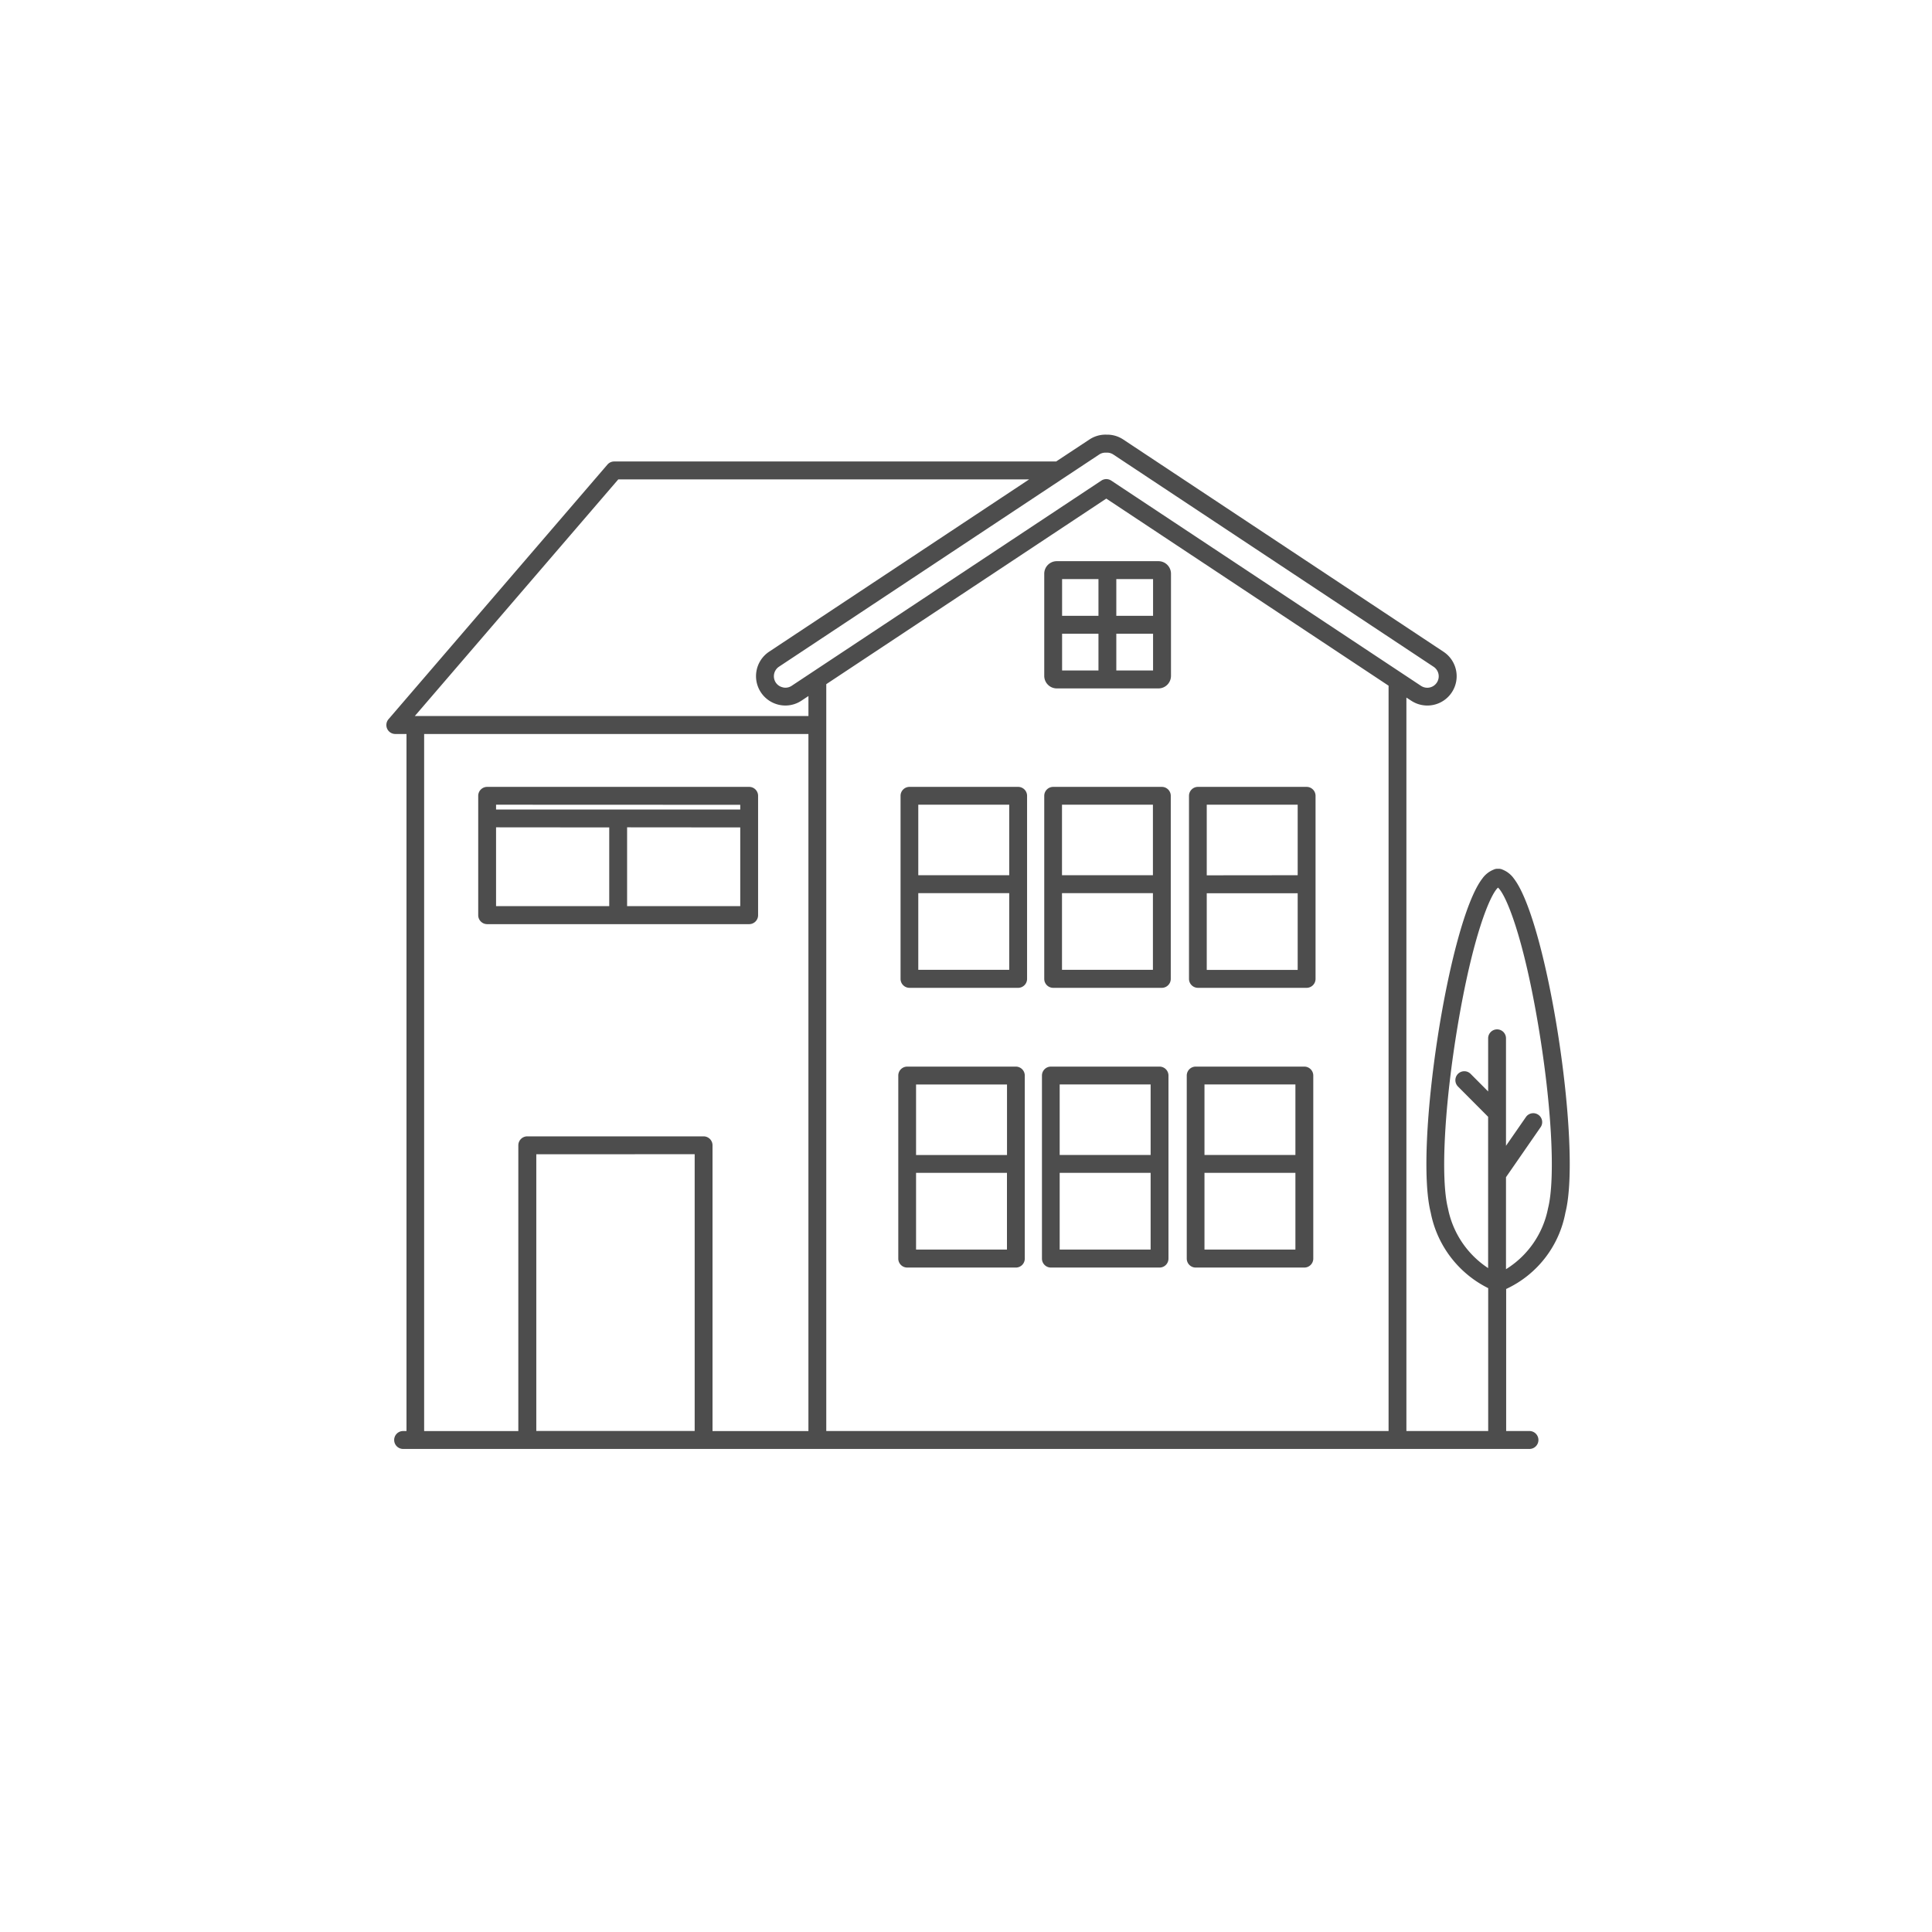
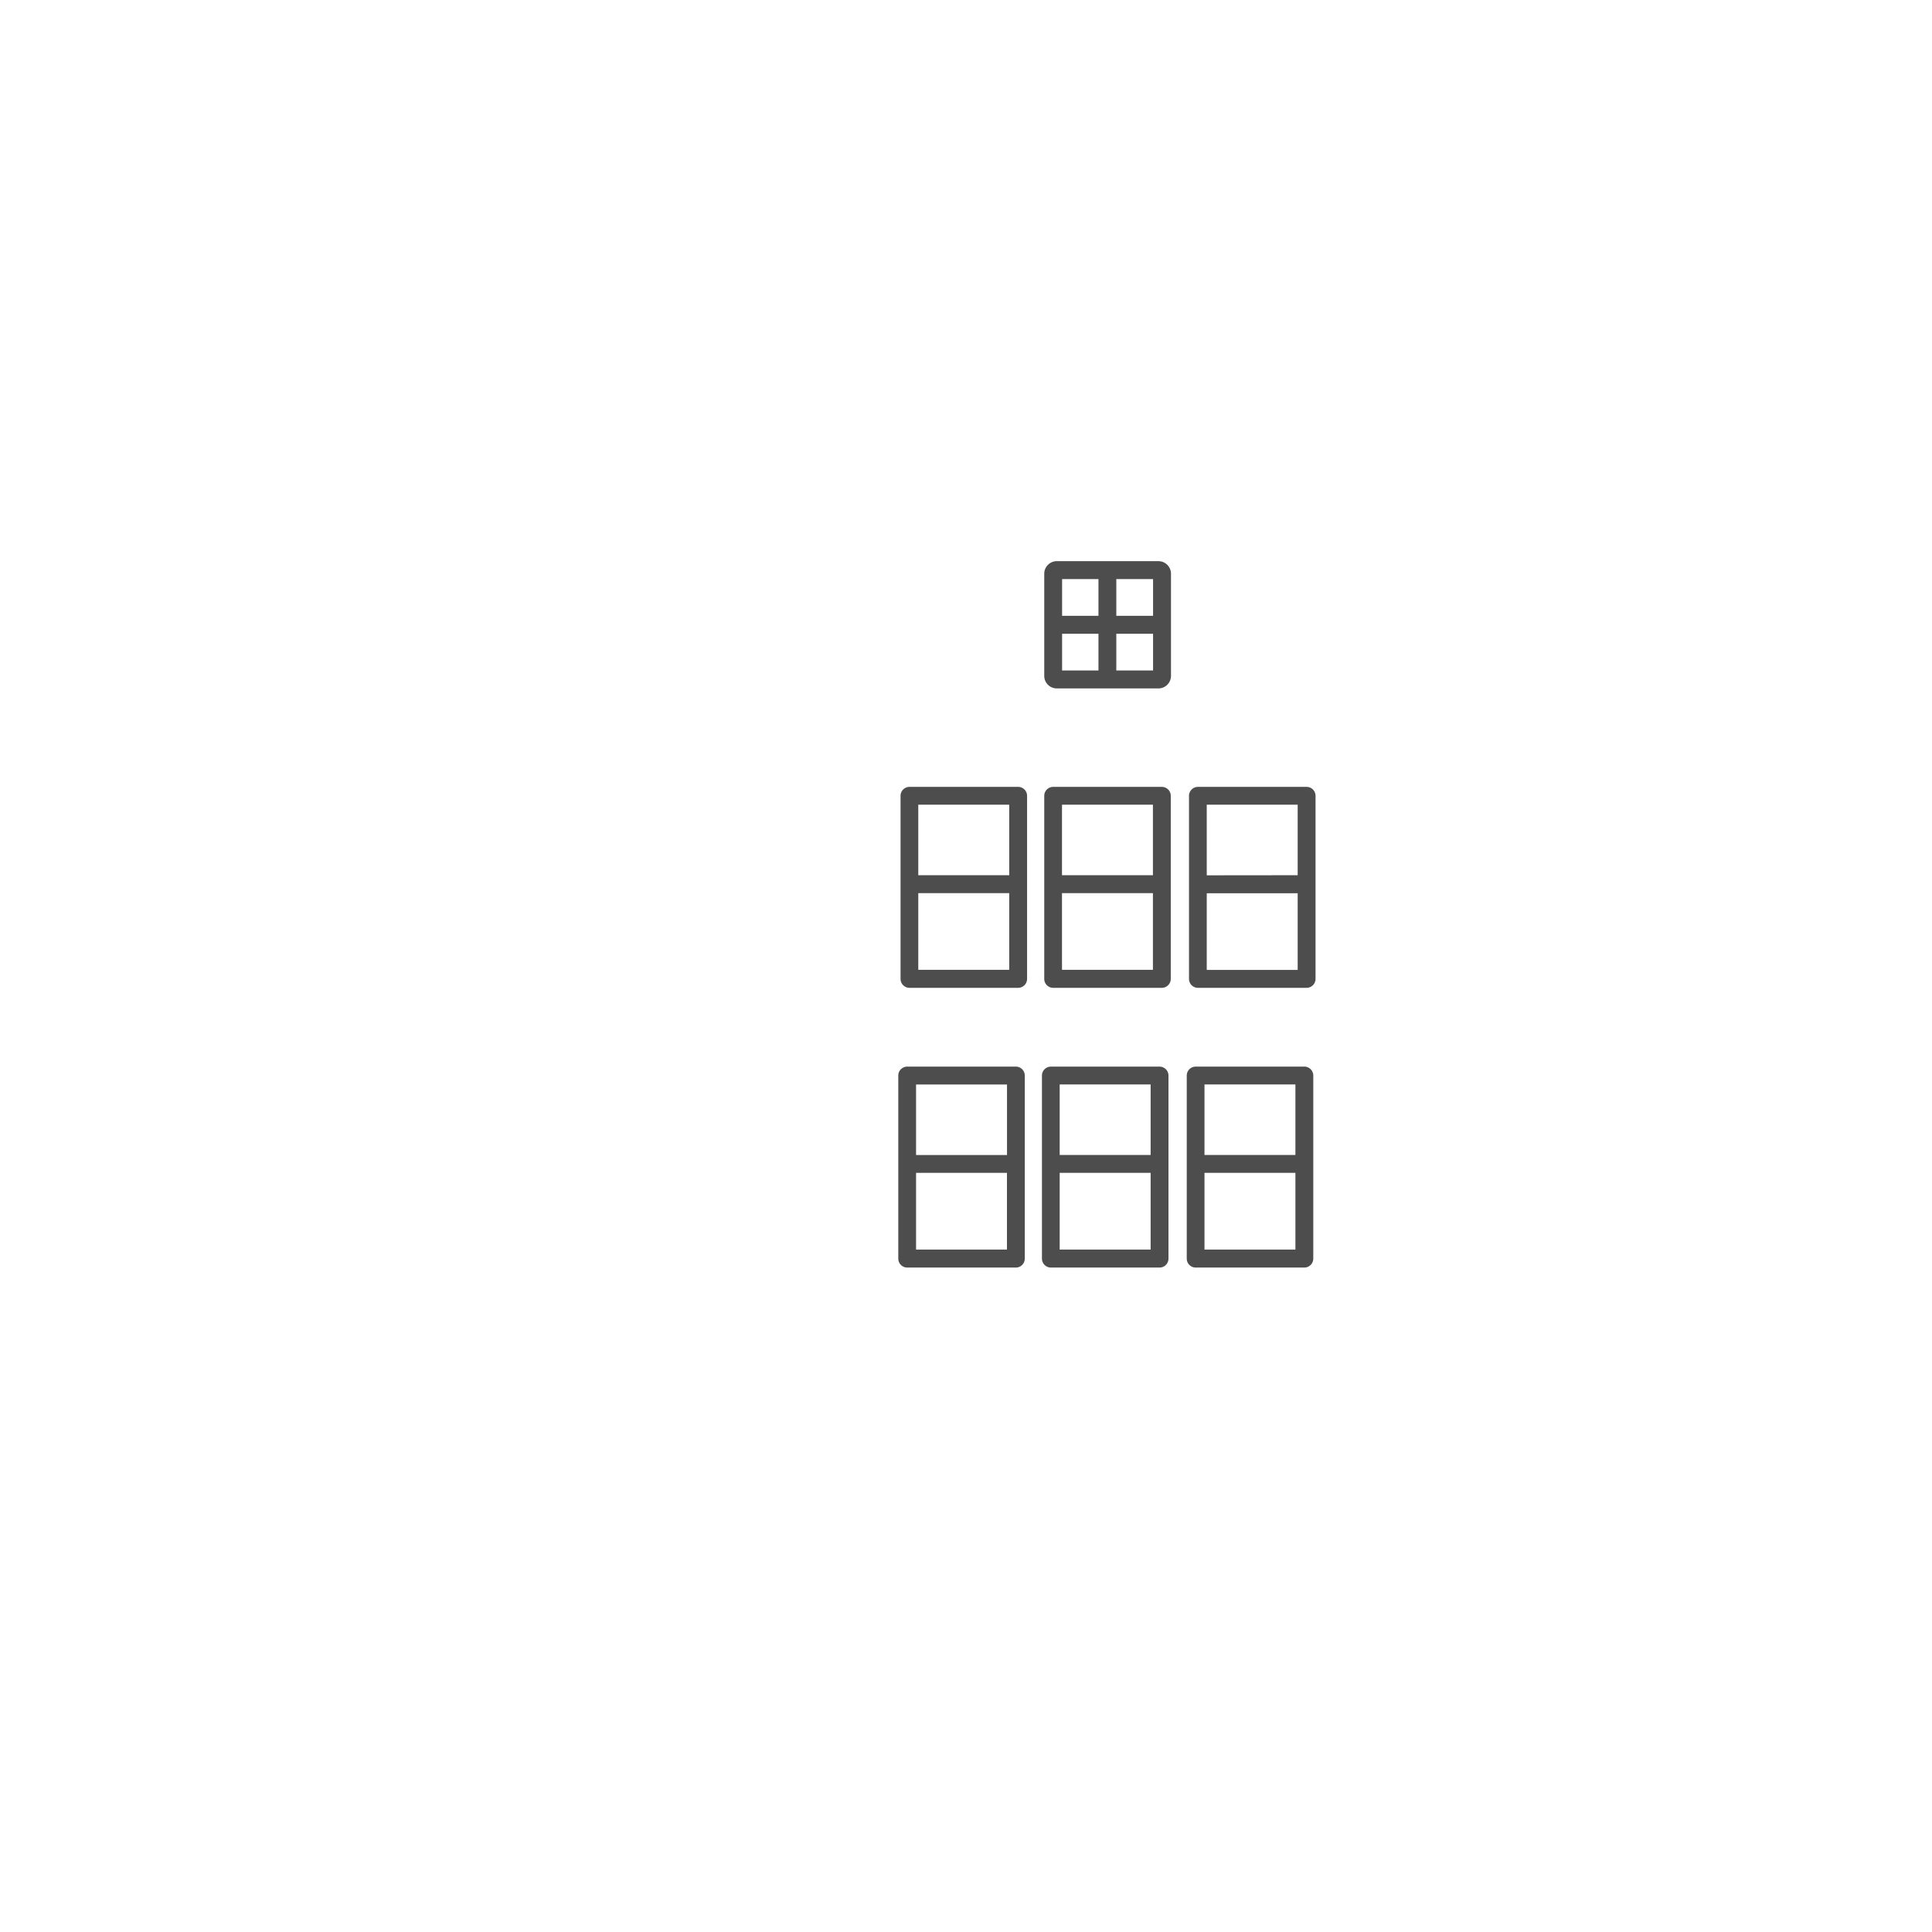
<svg xmlns="http://www.w3.org/2000/svg" width="80" height="80" viewBox="0 0 80 80">
  <g transform="translate(-821 -2766)">
    <g transform="translate(837 2784)" opacity="0.996">
      <rect width="50" height="50" transform="translate(-1 -4)" fill="none" />
-       <path d="M120.089,129.6c.69-2.731-.747-12.038-2.136-13.831a1.047,1.047,0,0,0-.461-.366.369.369,0,0,0-.164-.038h-.055a.362.362,0,0,0-.161.037,1.051,1.051,0,0,0-.464.368c-1.389,1.793-2.827,11.1-2.137,13.831a4.435,4.435,0,0,0,2.38,3.129v5.916h-3.387V108.276l.2.13a1.214,1.214,0,0,0,1.334-2.029l-13.26-8.788a1.2,1.2,0,0,0-.662-.2h-.036a1.2,1.2,0,0,0-.7.2L99,98.5H80.7a.369.369,0,0,0-.28.129l-9.063,10.541a.371.371,0,0,0,.28.614H72.1v28.863h-.139a.371.371,0,0,0,0,.742H118.6a.371.371,0,0,0,0-.742h-.965v-5.882A4.368,4.368,0,0,0,120.089,129.6Zm-36.056-2.416v11.461H77.475V127.187Zm5.449-19.463,11.595-7.684,11.689,7.747v30.862H89.482Zm8.4-8.479-10.764,7.133a1.216,1.216,0,0,0,.669,2.23,1.2,1.2,0,0,0,.666-.2l.291-.193v.829h-16.3l8.426-9.8Zm-10.191,8.612a.469.469,0,0,1-.3-.2.476.476,0,0,1,.134-.657l11.793-7.815h0l1.466-.971a.464.464,0,0,1,.258-.077h.063a.471.471,0,0,1,.262.077L114.629,107a.473.473,0,0,1-.52.791l-12.828-8.5a.368.368,0,0,0-.407,0l-12.828,8.5A.462.462,0,0,1,87.691,107.856ZM84.4,126.445h-7.3a.371.371,0,0,0-.369.371v11.833h-3.9V109.785H88.743v28.863H84.772V126.816A.371.371,0,0,0,84.4,126.445Zm32.859-4.43a.371.371,0,0,0-.37.371v2.2l-.726-.729a.369.369,0,0,0-.523,0,.373.373,0,0,0,0,.525l1.248,1.253V131.9a3.844,3.844,0,0,1-1.663-2.476c-.312-1.234-.148-4.283.407-7.588.612-3.639,1.325-5.384,1.665-5.691.341.307,1.053,2.051,1.665,5.691.556,3.3.719,6.353.407,7.588a3.827,3.827,0,0,1-1.741,2.522v-3.81l1.421-2.053a.37.37,0,1,0-.606-.423l-.815,1.176v-4.448A.37.37,0,0,0,117.262,122.015Z" transform="translate(-71.268 -97.391)" fill="#4c4c4c" />
      <path d="M118.6,139.89H71.957a.871.871,0,0,1-.361-1.663V110.284a.871.871,0,0,1-.618-1.438L80.042,98.3A.869.869,0,0,1,80.7,98h18.15l1.251-.829a1.7,1.7,0,0,1,.976-.283h.036a1.7,1.7,0,0,1,.938.283l13.261,8.788a1.715,1.715,0,0,1-1.307,3.108v15.546c.082-.807.187-1.612.3-2.355.194-1.254.907-5.451,1.947-6.794a1.553,1.553,0,0,1,.667-.524.868.868,0,0,1,.352-.075h.055a.863.863,0,0,1,.355.076,1.546,1.546,0,0,1,.665.522c1.04,1.343,1.753,5.54,1.947,6.794.4,2.571.679,5.883.279,7.466a4.991,4.991,0,0,1-2.443,3.357v5.066h.465a.871.871,0,0,1,0,1.742Zm-4.591-1.742h2.387V133.04a5.054,5.054,0,0,1-2.364-3.314q-.012-.047-.023-.1Zm-24.023,0h22.284V108.055l-11.189-7.415-11.095,7.353Zm-4.71,0h2.971V110.285H73.335v27.863h2.9V126.816a.871.871,0,0,1,.869-.871h7.3a.871.871,0,0,1,.869.871Zm-7.3,0h5.559V127.687H77.975Zm40.157-9.859v2.579a3.949,3.949,0,0,0,.757-1.57,9.371,9.371,0,0,0,.131-2.292Zm-2.428-3.144a15.149,15.149,0,0,0,.01,4.153,4.034,4.034,0,0,0,.679,1.477v-4.939Zm1.559-3.631a.871.871,0,0,1,.869.871v2.871a.872.872,0,0,1,.754-.247c-.094-.97-.233-2.023-.413-3.093a24.231,24.231,0,0,0-1.172-4.741,24.278,24.278,0,0,0-1.172,4.741c-.075.447-.143.891-.2,1.327a.864.864,0,0,1,.467.149v-1.007A.871.871,0,0,1,117.262,121.515ZM73.534,108.543H86.515a1.719,1.719,0,0,1,.327-2.582l9.38-6.216H81.1Z" transform="translate(-71.268 -97.391)" fill="rgba(0,0,0,0)" />
      <path d="M318.557,203.362h-4.5a.371.371,0,0,0-.37.371v7.579a.371.371,0,0,0,.37.371h4.5a.371.371,0,0,0,.37-.371v-7.579A.371.371,0,0,0,318.557,203.362Zm-4.135,3.662V204.1h3.765v2.92Zm3.765.742v3.175h-3.765v-3.175Z" transform="translate(-280.453 -188.779)" fill="#4c4c4c" />
      <path d="M314.053,202.862h4.5a.871.871,0,0,1,.87.871v7.579a.872.872,0,0,1-.87.871h-4.5a.872.872,0,0,1-.87-.871v-7.579A.871.871,0,0,1,314.053,202.862Zm3.635,1.742h-2.765v1.92h2.765Zm0,3.662h-2.765v2.175h2.765Z" transform="translate(-280.453 -188.779)" fill="rgba(0,0,0,0)" />
      <path d="M274.819,203.362h-4.5a.371.371,0,0,0-.37.371v7.579a.371.371,0,0,0,.37.371h4.5a.371.371,0,0,0,.369-.371v-7.579A.37.37,0,0,0,274.819,203.362Zm-.37,4.4v3.175h-3.765v-3.175Zm0-3.662v2.92h-3.765V204.1Z" transform="translate(-242.709 -188.779)" fill="#4c4c4c" />
-       <path d="M270.314,202.862h4.5a.871.871,0,0,1,.869.871v7.579a.871.871,0,0,1-.869.871h-4.5a.872.872,0,0,1-.87-.871v-7.579A.871.871,0,0,1,270.314,202.862Zm3.635,1.742h-2.765v1.92h2.765Zm0,3.662h-2.765v2.175h2.765Z" transform="translate(-242.709 -188.779)" fill="rgba(0,0,0,0)" />
+       <path d="M270.314,202.862h4.5v7.579a.871.871,0,0,1-.869.871h-4.5a.872.872,0,0,1-.87-.871v-7.579A.871.871,0,0,1,270.314,202.862Zm3.635,1.742h-2.765v1.92h2.765Zm0,3.662h-2.765v2.175h2.765Z" transform="translate(-242.709 -188.779)" fill="rgba(0,0,0,0)" />
      <path d="M317.865,287.539h-4.5a.371.371,0,0,0-.369.371v7.579a.371.371,0,0,0,.369.371h4.5a.371.371,0,0,0,.37-.371V287.91A.371.371,0,0,0,317.865,287.539Zm-.37,4.4v3.175H313.73v-3.175Zm0-3.662v2.92H313.73v-2.92Z" transform="translate(-279.855 -261.373)" fill="#4c4c4c" />
      <path d="M313.36,287.039h4.5a.871.871,0,0,1,.87.871v7.579a.871.871,0,0,1-.87.871h-4.5a.871.871,0,0,1-.869-.871V287.91A.871.871,0,0,1,313.36,287.039ZM317,288.781H314.23v1.92H317Zm0,3.662H314.23v2.175H317Z" transform="translate(-279.855 -261.373)" fill="rgba(0,0,0,0)" />
      <path d="M274.124,287.539h-4.5a.371.371,0,0,0-.37.371v7.579a.371.371,0,0,0,.37.371h4.5a.37.37,0,0,0,.369-.371V287.91A.371.371,0,0,0,274.124,287.539Zm-.37,4.4v3.175h-3.766v-3.175Zm0-3.662v2.92h-3.766v-2.92Z" transform="translate(-242.109 -261.373)" fill="#4c4c4c" />
      <path d="M269.619,287.039h4.5a.871.871,0,0,1,.869.871v7.579a.871.871,0,0,1-.869.871h-4.5a.871.871,0,0,1-.87-.871V287.91A.872.872,0,0,1,269.619,287.039Zm3.635,1.742h-2.766v1.92h2.766Zm0,3.662h-2.766v2.175h2.766Z" transform="translate(-242.109 -261.373)" fill="rgba(0,0,0,0)" />
      <path d="M231.426,203.362h-4.5a.371.371,0,0,0-.37.371v7.579a.371.371,0,0,0,.37.371h4.5a.371.371,0,0,0,.369-.371v-7.579A.37.37,0,0,0,231.426,203.362Zm-.37,4.4v3.175H227.29v-3.175Zm0-3.662v2.92H227.29V204.1Z" transform="translate(-205.266 -188.779)" fill="#4c4c4c" />
      <path d="M226.921,202.862h4.5a.871.871,0,0,1,.869.871v7.579a.871.871,0,0,1-.869.871h-4.5a.872.872,0,0,1-.87-.871v-7.579A.871.871,0,0,1,226.921,202.862Zm3.635,1.742H227.79v1.92h2.766Zm0,3.662H227.79v2.175h2.766Z" transform="translate(-205.266 -188.779)" fill="rgba(0,0,0,0)" />
      <path d="M230.733,287.539h-4.5a.371.371,0,0,0-.369.371v7.579a.371.371,0,0,0,.369.371h4.5a.37.37,0,0,0,.369-.371V287.91A.371.371,0,0,0,230.733,287.539Zm-.369,4.4v3.175H226.6v-3.175ZM226.6,291.2v-2.92h3.766v2.92Z" transform="translate(-204.668 -261.373)" fill="#4c4c4c" />
-       <path d="M226.228,287.039h4.5a.871.871,0,0,1,.869.871v7.579a.871.871,0,0,1-.869.871h-4.5a.871.871,0,0,1-.869-.871V287.91A.871.871,0,0,1,226.228,287.039Zm3.635,1.742H227.1v1.92h2.766Zm0,3.662H227.1v2.175h2.766Z" transform="translate(-204.668 -261.373)" fill="rgba(0,0,0,0)" />
-       <path d="M110.592,208.675v-4.942a.37.37,0,0,0-.369-.371H99.373a.371.371,0,0,0-.37.371v4.942a.371.371,0,0,0,.37.371h10.85A.37.37,0,0,0,110.592,208.675Zm-.739-4.571v.195H99.742V204.1Zm-5.425.937V208.3H99.742v-3.263Zm5.425,0V208.3h-4.685v-3.263Z" transform="translate(-95.201 -188.779)" fill="#4c4c4c" />
      <path d="M110.222,209.546H99.373a.871.871,0,0,1-.87-.871v-4.942a.871.871,0,0,1,.87-.871h10.85a.871.871,0,0,1,.869.871v4.942A.871.871,0,0,1,110.222,209.546Zm-4.555-1.742h3.685v-2.263h-3.685Zm-5.425,0h3.686v-2.263h-3.686Z" transform="translate(-95.201 -188.779)" fill="rgba(0,0,0,0)" />
      <path d="M274.723,135.452h-4.21a.52.52,0,0,0-.519.52V140.2a.52.52,0,0,0,.519.521h4.21a.52.52,0,0,0,.519-.521v-4.227A.52.52,0,0,0,274.723,135.452Zm-3.99,2.263v-1.521h1.506v1.521Zm0,2.263v-1.521h1.506v1.521Zm2.245-2.263v-1.521H274.5v1.521Zm0,2.263v-1.521H274.5v1.521Z" transform="translate(-242.754 -130.215)" fill="#4c4c4c" />
-       <path d="M270.513,134.952h4.21a1.021,1.021,0,0,1,1.019,1.02V140.2a1.021,1.021,0,0,1-1.019,1.021h-4.21a1.021,1.021,0,0,1-1.019-1.021v-4.227A1.021,1.021,0,0,1,270.513,134.952Zm1.227,1.742h-.506v.521h.506Zm2.263,0h-.523v.521H274Zm-2.263,2.263h-.506v.521h.506Zm2.263,0h-.523v.521H274Z" transform="translate(-242.754 -130.215)" fill="rgba(0,0,0,0)" />
    </g>
    <rect width="80" height="80" transform="translate(821 2766)" fill="none" />
  </g>
</svg>